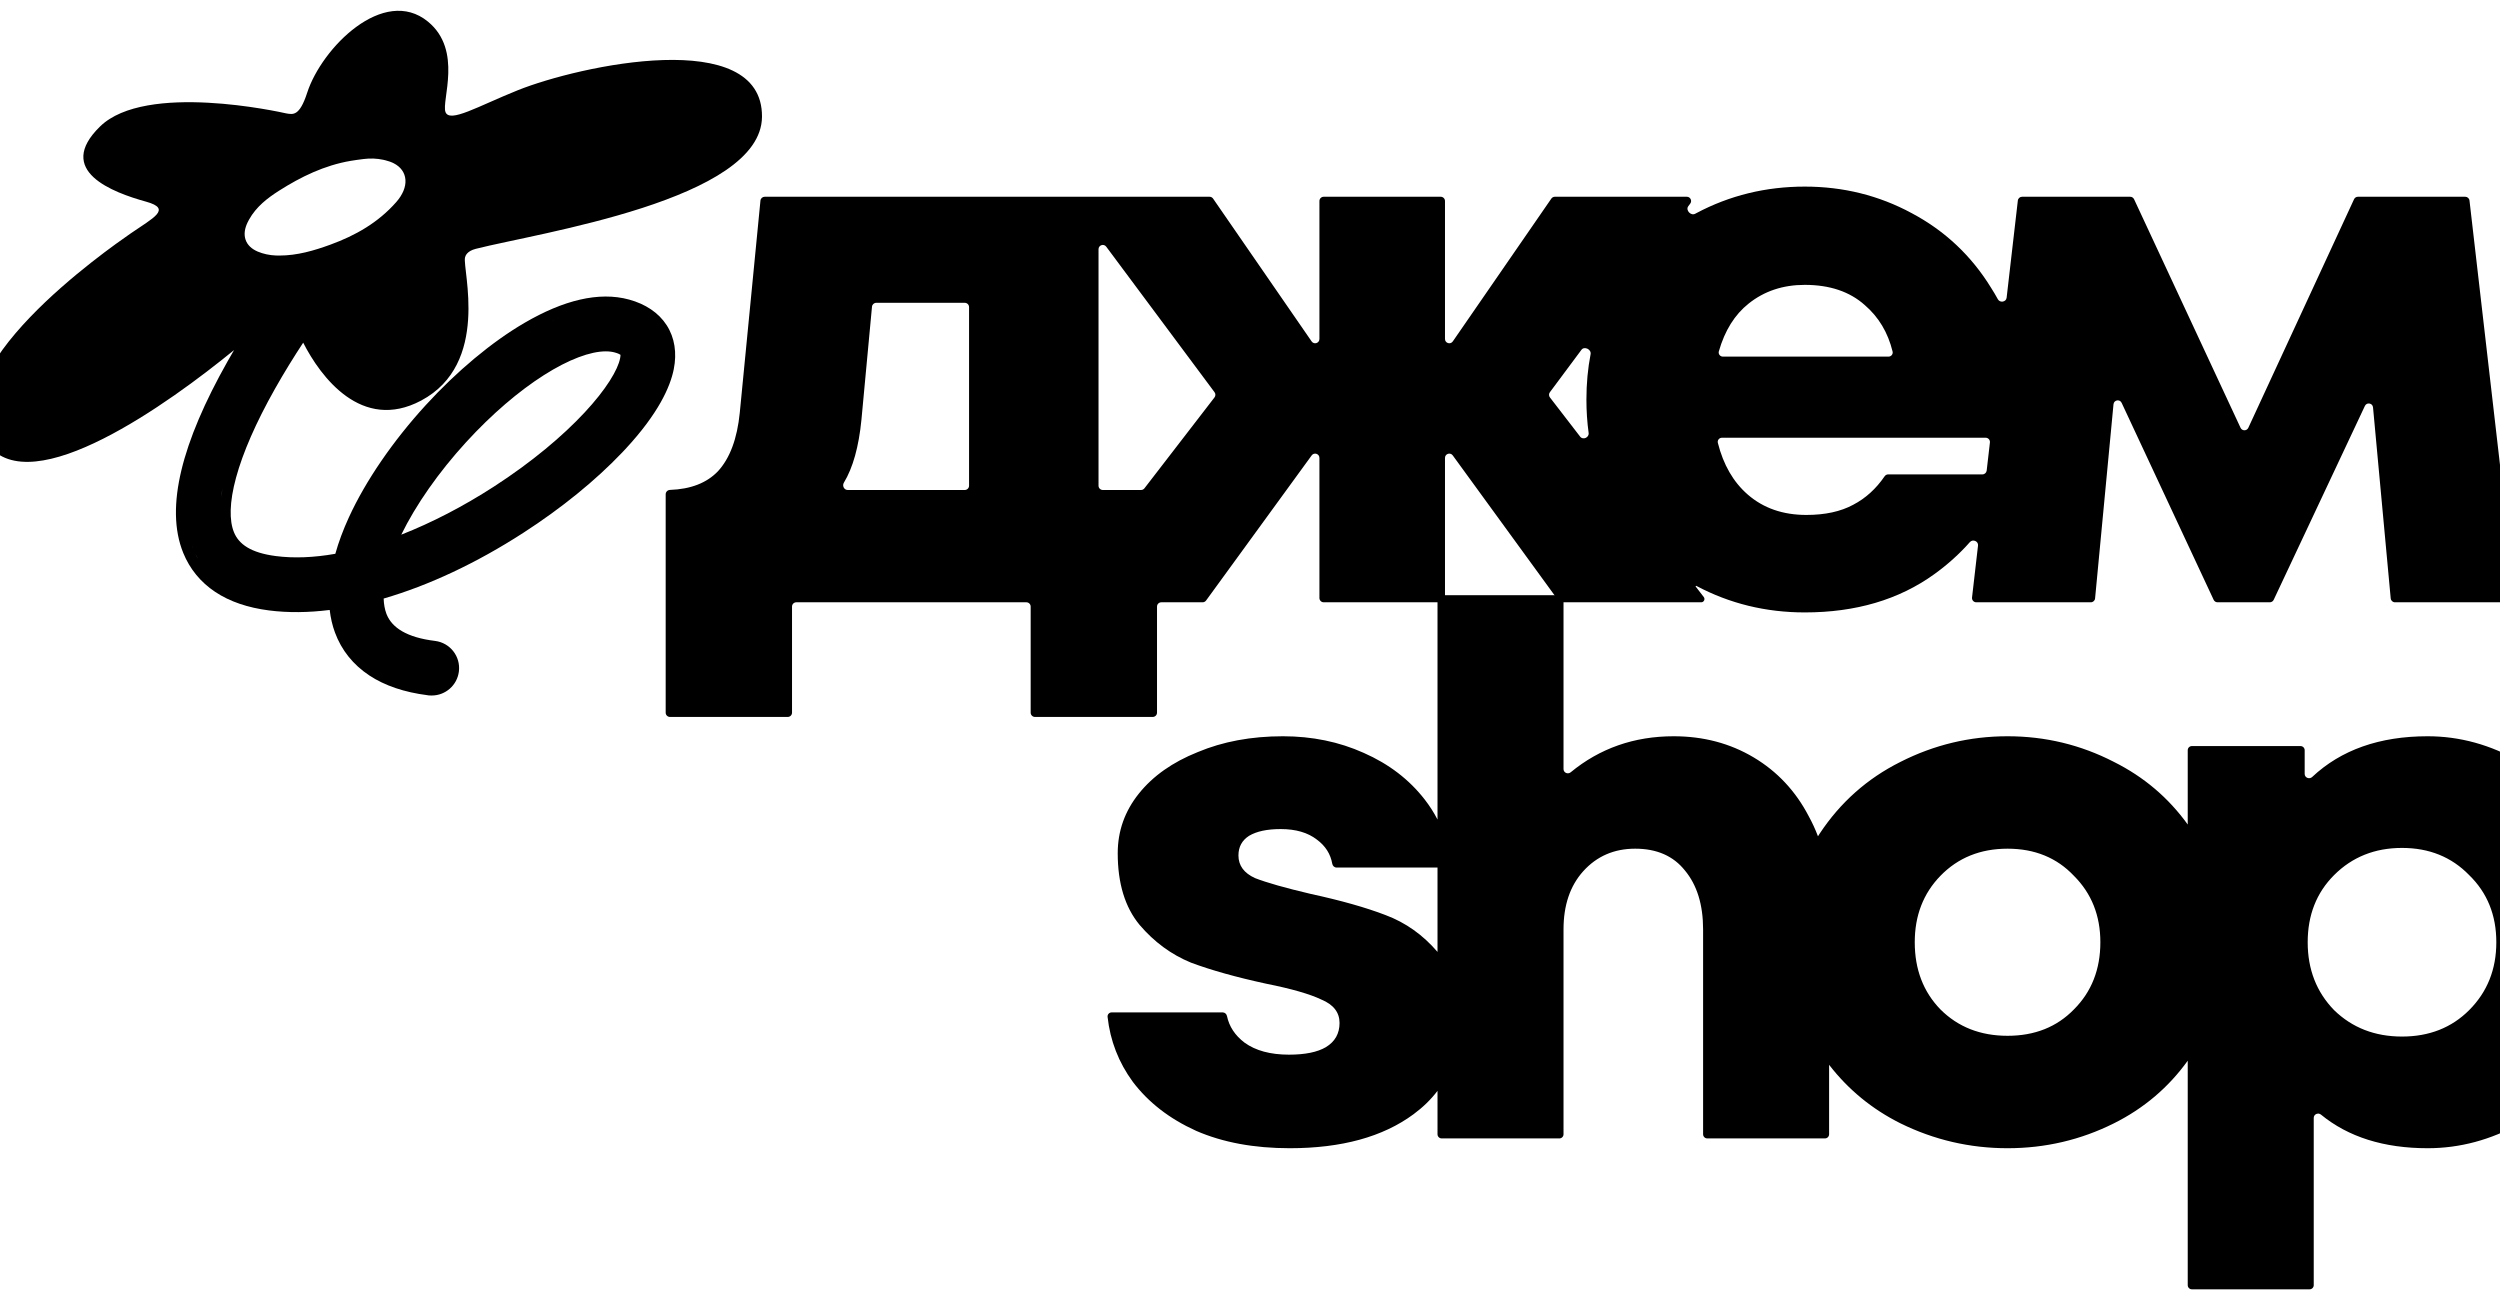
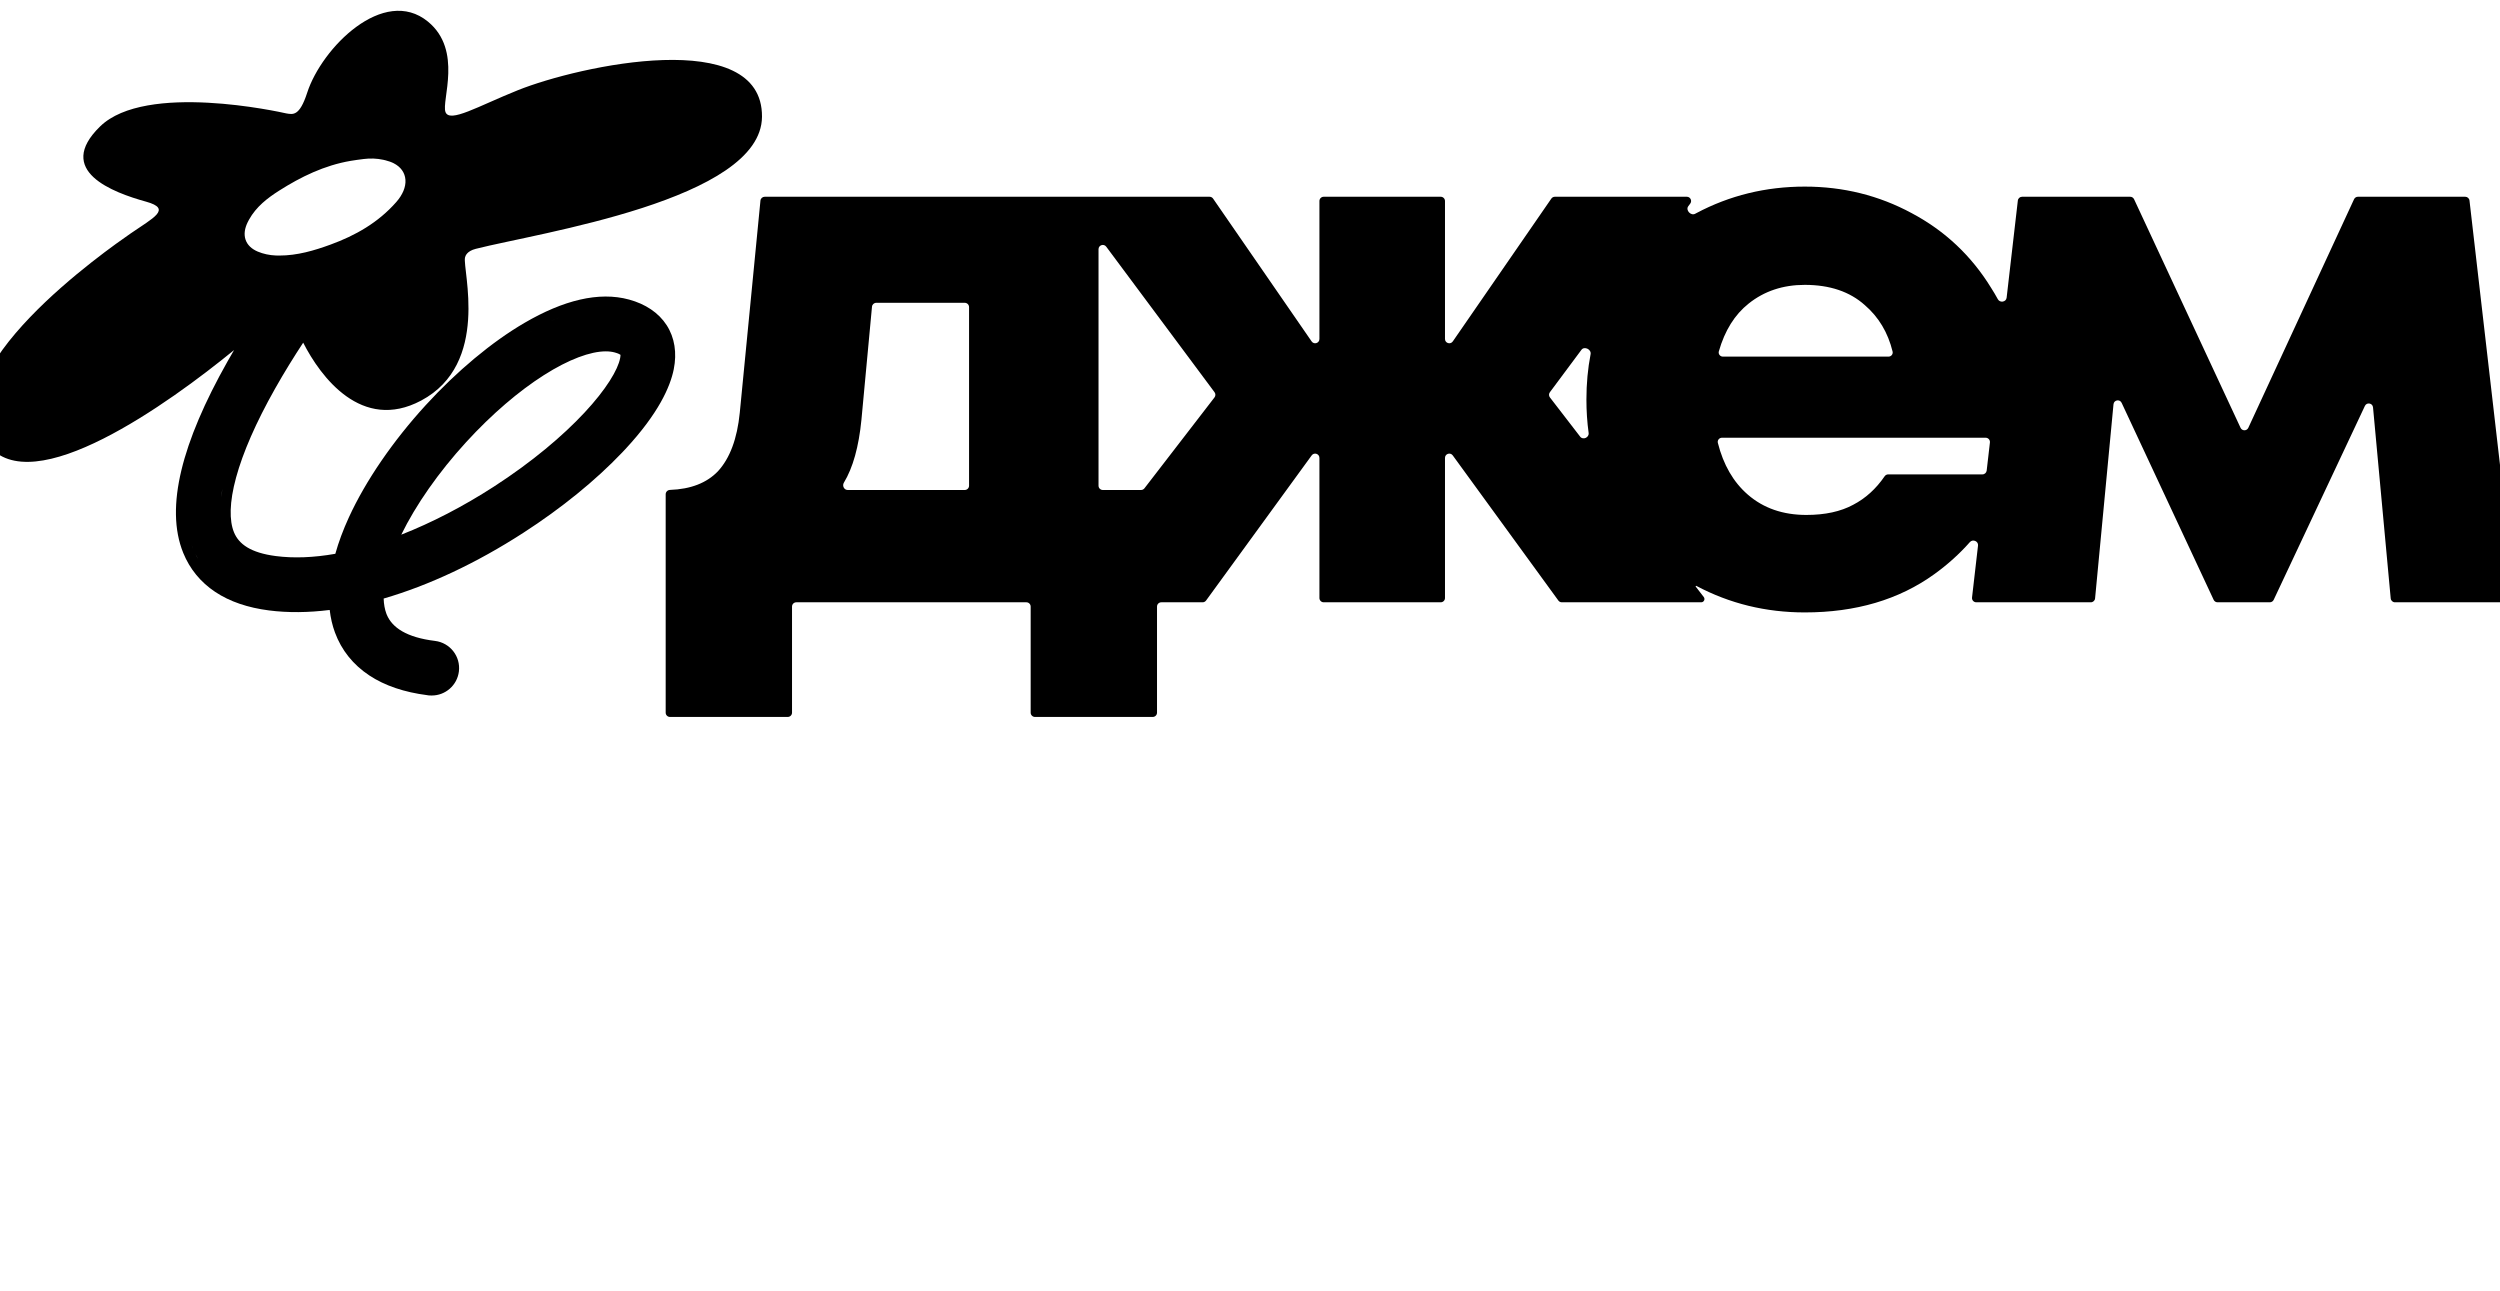
<svg xmlns="http://www.w3.org/2000/svg" width="393" height="203" viewBox="0 0 393 203" fill="none">
  <g clip-path="url(#clip0_2112_41105)">
-     <path fill-rule="evenodd" clip-rule="evenodd" d="M488.526 6.411C488.898 6.411 489.199 6.711 489.199 7.083V34.671C489.199 35.257 489.902 35.569 490.354 35.197C495.098 31.29 500.68 29.336 507.099 29.336C511.921 29.336 516.252 30.481 520.094 32.769C523.935 35.058 526.919 38.246 529.044 42.333C529.62 43.379 530.119 44.464 530.545 45.588C530.636 45.442 530.729 45.297 530.822 45.152C534.173 40.084 538.546 36.202 543.94 33.504C549.417 30.726 555.22 29.336 561.35 29.336C567.479 29.336 573.241 30.726 578.636 33.504C583.494 35.934 587.491 39.324 590.626 43.676V31.602C590.626 31.231 590.927 30.93 591.299 30.93H608.956C609.327 30.93 609.629 31.231 609.629 31.602V35.46C609.629 36.073 610.394 36.378 610.841 35.959C615.546 31.544 621.804 29.336 629.613 29.336C634.844 29.337 639.87 30.726 644.692 33.504C649.515 36.283 653.439 40.206 656.463 45.274C659.487 50.341 660.999 56.186 660.999 62.806C660.999 69.426 659.487 75.311 656.463 80.46C653.439 85.528 649.515 89.451 644.692 92.23C639.87 94.927 634.844 96.276 629.613 96.276C622.493 96.276 616.712 94.454 612.272 90.811C611.816 90.437 611.101 90.75 611.101 91.34V118.53C611.1 118.901 610.799 119.202 610.428 119.202H591.299C590.927 119.202 590.626 118.901 590.626 118.53V82.057C587.491 86.409 583.495 89.801 578.636 92.23C573.241 94.927 567.479 96.276 561.35 96.276C555.22 96.276 549.417 94.927 543.94 92.23C539.333 89.926 535.471 86.757 532.354 82.723V94.01C532.354 94.382 532.053 94.682 531.682 94.682H512.553C512.181 94.682 511.88 94.382 511.88 94.01V60.722C511.88 56.717 510.899 53.53 508.938 51.16C507.058 48.789 504.36 47.604 500.846 47.604C497.413 47.604 494.593 48.83 492.387 51.282C490.262 53.652 489.199 56.799 489.199 60.722V94.01C489.199 94.382 488.898 94.682 488.526 94.682H469.397C469.026 94.682 468.725 94.382 468.725 94.01V86.955C467.661 88.355 466.359 89.624 464.82 90.759C459.835 94.437 453.132 96.276 444.714 96.276C438.911 96.276 433.844 95.335 429.512 93.456C425.18 91.494 421.747 88.838 419.213 85.487C416.904 82.331 415.538 78.813 415.113 74.932C415.071 74.542 415.38 74.207 415.772 74.207H433.822C434.161 74.208 434.444 74.461 434.513 74.793C434.867 76.497 435.816 77.936 437.358 79.112C439.157 80.419 441.568 81.074 444.592 81.074C447.207 81.074 449.209 80.664 450.599 79.847C452.07 78.948 452.806 77.641 452.806 75.924C452.806 74.208 451.825 72.941 449.863 72.124C447.983 71.225 445 70.367 440.914 69.549C436.01 68.487 431.923 67.342 428.653 66.116C425.466 64.808 422.687 62.765 420.316 59.986C417.946 57.125 416.762 53.243 416.762 48.339C416.762 44.743 417.906 41.514 420.194 38.654C422.483 35.793 425.67 33.545 429.757 31.911C433.844 30.194 438.462 29.336 443.611 29.336C448.352 29.337 452.725 30.235 456.729 32.033C460.816 33.831 464.126 36.365 466.66 39.634C467.464 40.672 468.151 41.752 468.725 42.873V7.083C468.725 6.711 469.026 6.411 469.397 6.411H488.526ZM625.444 47.481C621.031 47.481 617.353 48.952 614.41 51.894C611.549 54.755 610.119 58.392 610.119 62.806C610.119 67.22 611.55 70.898 614.41 73.84C617.353 76.701 621.031 78.131 625.444 78.131C629.858 78.131 633.496 76.701 636.356 73.84C639.299 70.898 640.769 67.22 640.77 62.806C640.77 58.393 639.299 54.755 636.356 51.894C633.496 48.952 629.858 47.481 625.444 47.481ZM561.35 47.603C556.936 47.603 553.299 49.075 550.438 52.017C547.66 54.878 546.27 58.474 546.27 62.806C546.27 67.22 547.66 70.857 550.438 73.717C553.299 76.578 556.936 78.008 561.35 78.008C565.763 78.008 569.36 76.578 572.139 73.717C574.999 70.857 576.43 67.22 576.43 62.806C576.43 58.474 574.999 54.878 572.139 52.017C569.36 49.075 565.763 47.603 561.35 47.603ZM443.243 44.416C441.036 44.416 439.32 44.783 438.094 45.519C436.95 46.255 436.377 47.317 436.377 48.706C436.377 50.341 437.276 51.568 439.074 52.385C440.954 53.121 443.979 53.979 448.147 54.959C453.051 56.022 457.097 57.166 460.284 58.392C463.545 59.615 466.358 61.61 468.725 64.377V50.669H452.319C451.97 50.669 451.683 50.401 451.622 50.057C451.34 48.458 450.509 47.15 449.128 46.132C447.657 44.988 445.695 44.416 443.243 44.416Z" fill="black" />
    <path fill-rule="evenodd" clip-rule="evenodd" d="M283.713 29.334C289.761 29.334 295.36 30.723 300.509 33.502C305.74 36.28 309.909 40.205 313.015 45.272C313.387 45.854 313.737 46.445 314.065 47.045C314.394 47.647 315.363 47.487 315.441 46.806L317.205 31.524C317.244 31.185 317.532 30.929 317.873 30.929H334.866C335.128 30.929 335.365 31.08 335.476 31.317L352.215 67.253C352.457 67.772 353.195 67.771 353.436 67.251L370.056 31.319C370.166 31.081 370.404 30.929 370.666 30.929H387.536C387.878 30.929 388.165 31.185 388.204 31.524L395.405 93.931C395.451 94.331 395.139 94.681 394.737 94.681H376.489C376.142 94.681 375.851 94.416 375.819 94.07L373.039 64.037C372.976 63.354 372.052 63.192 371.761 63.812L357.423 94.294C357.312 94.53 357.075 94.681 356.814 94.681H348.596C348.335 94.681 348.097 94.529 347.986 94.293L333.521 63.326C333.231 62.705 332.307 62.865 332.242 63.547L329.346 94.072C329.313 94.417 329.023 94.681 328.677 94.681H310.672C310.27 94.681 309.958 94.331 310.004 93.931L310.946 85.756C311.024 85.076 310.122 84.702 309.668 85.215C308.027 87.073 306.159 88.757 304.064 90.266C298.507 94.271 291.723 96.273 283.713 96.273C277.583 96.273 271.903 94.884 266.672 92.105C266.598 92.066 266.522 92.155 266.573 92.221L267.833 93.855C268.093 94.192 267.852 94.681 267.427 94.681H245.518C245.303 94.681 245.1 94.578 244.974 94.404L228.369 71.586C227.986 71.06 227.153 71.331 227.152 71.982V94.008C227.152 94.38 226.851 94.681 226.479 94.681H208.087C207.716 94.681 207.414 94.38 207.414 94.008V71.982C207.414 71.331 206.58 71.06 206.197 71.586L189.593 94.404C189.466 94.578 189.264 94.681 189.049 94.681H182.556C182.184 94.681 181.883 94.982 181.883 95.353V112.031C181.883 112.402 181.581 112.704 181.21 112.704H162.694C162.323 112.704 162.022 112.402 162.021 112.031V95.353C162.021 94.982 161.72 94.681 161.349 94.681H125.179C124.807 94.681 124.506 94.982 124.506 95.353V112.031C124.506 112.402 124.204 112.704 123.833 112.704H105.317C104.946 112.704 104.645 112.402 104.645 112.031V77.699C104.645 77.327 104.946 77.027 105.317 77.014C108.584 76.898 111.098 75.921 112.858 74.085C114.738 72.041 115.883 68.976 116.292 64.889L119.542 31.536C119.576 31.191 119.866 30.929 120.212 30.929H190.142C190.363 30.929 190.57 31.037 190.695 31.219L206.188 53.671C206.562 54.215 207.414 53.949 207.414 53.29V31.601C207.414 31.23 207.716 30.929 208.087 30.929H226.479C226.851 30.929 227.152 31.23 227.152 31.601V53.29C227.153 53.949 228.004 54.215 228.379 53.671L243.871 31.219C243.997 31.037 244.204 30.929 244.425 30.929H265.169C265.722 30.929 266.038 31.559 265.708 32.002L265.395 32.424C264.937 33.04 265.803 33.969 266.479 33.605C266.543 33.57 266.607 33.536 266.672 33.502C271.903 30.723 277.583 29.334 283.713 29.334ZM270.69 68.811C270.263 68.811 269.943 69.206 270.047 69.621C270.914 73.073 272.486 75.787 274.763 77.76C277.215 79.885 280.28 80.949 283.958 80.949C286.9 80.949 289.353 80.416 291.314 79.354C293.259 78.343 294.909 76.849 296.262 74.874C296.39 74.687 296.601 74.573 296.828 74.573H311.638C311.979 74.573 312.266 74.316 312.306 73.977L312.815 69.56C312.861 69.161 312.549 68.811 312.147 68.811H270.69ZM137.746 47.602C137.399 47.602 137.11 47.866 137.077 48.211L135.417 65.993C134.999 70.237 134.079 73.534 132.654 75.883C132.363 76.364 132.691 77.027 133.254 77.027H151.663C152.034 77.027 152.336 76.725 152.336 76.354V48.274C152.336 47.903 152.034 47.602 151.663 47.602H137.746ZM173.899 38.777C173.513 38.257 172.688 38.531 172.688 39.178V76.354C172.688 76.725 172.989 77.027 173.36 77.027H179.372C179.581 77.027 179.778 76.929 179.905 76.764L190.92 62.472C191.104 62.234 191.106 61.901 190.927 61.66L173.899 38.777ZM250.042 55.674C250.187 54.925 249.06 54.376 248.604 54.988L243.64 61.66C243.46 61.901 243.463 62.234 243.646 62.472L248.407 68.649C248.848 69.221 249.831 68.776 249.733 68.061C249.501 66.367 249.385 64.614 249.385 62.803C249.385 60.318 249.604 57.941 250.042 55.674ZM283.713 44.781C280.28 44.781 277.338 45.762 274.886 47.723C272.697 49.459 271.135 51.962 270.201 55.231C270.081 55.65 270.402 56.06 270.838 56.06H296.873C297.296 56.06 297.615 55.673 297.515 55.262C296.786 52.278 295.332 49.847 293.153 47.968C290.783 45.843 287.636 44.781 283.713 44.781Z" fill="black" />
    <path fill-rule="evenodd" clip-rule="evenodd" d="M48.286 14.585C50.575 7.508 60.326 -2.284 67.272 3.397C72.792 7.912 69.358 15.866 70.032 17.618C70.706 19.369 75.145 16.694 81.411 14.18C91.072 10.305 119.897 4.022 119.786 18.359C119.684 31.433 84.633 36.609 74.791 39.117C73.385 39.475 73.152 40.24 73.098 40.491C72.692 42.396 77.101 57.179 66.196 62.974C56.862 67.935 50.389 59.235 47.661 53.867C46.233 56.042 44.703 58.501 43.242 61.09C40.221 66.444 38.176 71.159 37.115 75.053C36.039 79 36.04 81.858 36.779 83.67C37.537 85.529 39.399 86.903 43.373 87.415C46.168 87.775 49.289 87.662 52.714 87.057C53.229 85.214 53.939 83.304 54.837 81.344C57.482 75.572 61.78 69.314 66.924 63.691C71.815 58.345 77.322 53.745 82.464 50.748C88.539 47.208 94.123 45.789 98.894 47.092C101.46 47.793 103.523 49.148 104.794 51.112C106.069 53.085 106.424 55.487 105.916 58.039C105.37 60.777 103.54 64.964 98.32 70.587L97.804 71.136C93.607 75.545 88.233 79.905 82.269 83.757C74.883 88.529 67.388 92.034 60.31 94.092C60.34 94.997 60.485 95.779 60.729 96.441L60.806 96.637C61.649 98.649 63.891 100.204 68.388 100.752C70.749 101.041 72.429 103.189 72.139 105.55C71.872 107.734 70.016 109.334 67.87 109.334H67.826L67.782 109.333L67.611 109.323L67.609 109.324C67.575 109.324 67.546 109.324 67.531 109.324C67.499 109.323 67.47 109.321 67.449 109.32C67.428 109.319 67.399 109.316 67.368 109.313C67.353 109.312 67.325 109.309 67.293 109.304C67.276 109.302 67.249 109.299 67.216 109.292C67.202 109.29 67.183 109.286 67.161 109.281C63.595 108.824 60.506 107.804 58.044 106.171C55.514 104.494 53.685 102.219 52.655 99.428C52.242 98.309 51.971 97.123 51.829 95.885C48.478 96.306 45.269 96.343 42.274 95.957C38.991 95.535 36.128 94.581 33.831 93.049C31.538 91.521 29.838 89.452 28.808 86.923C27.334 83.305 27.318 78.916 28.514 73.93C29.712 68.937 32.157 63.209 35.777 56.799C36.115 56.201 36.455 55.61 36.797 55.029C26.622 63.35 5.006 78.94 -1.939 69.849C-10.691 58.392 17.046 39.119 20.547 36.692C24.049 34.266 27.111 32.849 22.971 31.704C17.74 30.256 8.564 26.851 15.743 19.871C22.922 12.89 44.038 17.608 44.987 17.824C46.047 18 47.077 18.322 48.286 14.585ZM30.932 87.491C30.999 87.613 31.069 87.734 31.139 87.854C30.995 87.609 30.858 87.358 30.73 87.1L30.932 87.491ZM30.131 85.67C30.204 85.88 30.282 86.087 30.365 86.29L30.248 85.989C30.208 85.883 30.169 85.777 30.131 85.67ZM35.994 85.69C36.031 85.741 36.071 85.791 36.11 85.841C36.062 85.781 36.016 85.719 35.97 85.657L35.994 85.69ZM95.233 55.234C92.828 55.234 89.431 56.47 85.481 58.984C81.583 61.465 77.337 65.069 73.274 69.509C68.947 74.238 65.364 79.373 63.082 84.049C67.855 82.177 72.819 79.61 77.601 76.521C83.668 72.602 88.484 68.508 91.876 64.871C93.573 63.051 94.897 61.364 95.84 59.887C96.797 58.39 97.306 57.196 97.474 56.354L97.512 56.141C97.543 55.94 97.541 55.829 97.538 55.776C97.465 55.719 97.233 55.569 96.629 55.404C96.23 55.295 95.766 55.234 95.233 55.234ZM55.682 83.616C55.675 83.634 55.668 83.652 55.661 83.67C55.767 83.41 55.876 83.149 55.99 82.886L55.682 83.616ZM34.848 77.517C34.81 77.746 34.778 77.973 34.748 78.196C34.807 77.75 34.883 77.291 34.974 76.819L34.848 77.517ZM98.455 58.63L98.485 58.569C98.493 58.55 98.5 58.531 98.508 58.512C98.491 58.551 98.473 58.591 98.455 58.63ZM104.266 57.709L104.337 57.313C104.338 57.31 104.338 57.307 104.338 57.304C104.317 57.438 104.293 57.574 104.266 57.709ZM98.994 54.914C99.064 55.03 99.117 55.153 99.153 55.284L99.085 55.09C99.059 55.03 99.028 54.971 98.994 54.914ZM80.48 53.99C80.454 54.007 80.429 54.025 80.403 54.042C80.495 53.98 80.588 53.919 80.679 53.857C80.613 53.901 80.546 53.945 80.48 53.99ZM97.071 53.782L96.857 53.728C96.834 53.723 96.811 53.718 96.788 53.712C96.883 53.733 96.978 53.756 97.071 53.782ZM81.43 53.358C81.36 53.404 81.29 53.45 81.219 53.497C81.317 53.433 81.414 53.369 81.511 53.306C81.484 53.324 81.457 53.34 81.43 53.358ZM83.31 52.2C83.234 52.244 83.159 52.291 83.083 52.336C83.159 52.291 83.235 52.245 83.311 52.201C83.455 52.117 83.6 52.036 83.744 51.955C83.6 52.036 83.454 52.116 83.31 52.2ZM87.07 50.267C86.902 50.341 86.733 50.417 86.564 50.496C86.801 50.386 87.036 50.282 87.27 50.18C87.204 50.209 87.137 50.238 87.07 50.267ZM87.587 50.044C87.516 50.073 87.445 50.104 87.375 50.134C87.568 50.051 87.76 49.971 87.951 49.894C87.83 49.943 87.708 49.992 87.587 50.044ZM60.235 25.116C59.223 24.9 58.183 24.866 57.164 24.997C56.443 25.088 55.779 25.175 55.116 25.289C50.984 25.997 47.308 27.791 43.877 29.972C42.075 31.118 40.28 32.483 39.146 34.53L38.928 34.948C38.479 35.868 38.317 36.8 38.591 37.646C38.87 38.504 39.553 39.14 40.511 39.547C41.389 39.92 42.381 40.123 43.321 40.162L43.891 40.173C46.733 40.18 49.413 39.379 51.968 38.447C55.873 37.022 59.46 34.99 62.294 31.762C63.282 30.637 63.82 29.408 63.735 28.256C63.652 27.137 62.992 26.222 61.883 25.661L61.656 25.553L61.298 25.411C61.059 25.324 60.818 25.254 60.583 25.196L60.235 25.116Z" fill="black" />
-     <path fill-rule="evenodd" clip-rule="evenodd" d="M245.135 93.561C245.494 93.562 245.785 93.853 245.785 94.212V120.902C245.785 121.469 246.465 121.771 246.902 121.411C251.492 117.631 256.892 115.74 263.101 115.74C267.767 115.74 271.957 116.848 275.674 119.062C279.39 121.276 282.277 124.36 284.333 128.313C284.891 129.326 285.373 130.378 285.785 131.466C285.873 131.323 285.964 131.182 286.055 131.041C289.297 126.139 293.527 122.382 298.746 119.772C304.044 117.084 309.658 115.74 315.588 115.74C321.518 115.74 327.093 117.084 332.311 119.772C337.012 122.123 340.878 125.404 343.911 129.614V117.933C343.911 117.573 344.202 117.282 344.561 117.282H361.644C362.004 117.282 362.295 117.573 362.295 117.933V121.665C362.295 122.258 363.036 122.553 363.468 122.147C368.019 117.876 374.073 115.74 381.628 115.74C386.688 115.74 391.552 117.084 396.217 119.772C400.882 122.461 404.678 126.257 407.603 131.159C410.529 136.062 411.992 141.715 411.992 148.12C411.992 154.525 410.529 160.219 407.603 165.2C404.678 170.103 400.882 173.898 396.217 176.586C391.551 179.195 386.688 180.5 381.628 180.5C374.739 180.5 369.148 178.738 364.852 175.214C364.411 174.852 363.719 175.155 363.719 175.726V202.029C363.719 202.388 363.427 202.679 363.068 202.68H344.561C344.202 202.68 343.911 202.389 343.911 202.029V166.744C340.878 170.955 337.012 174.236 332.311 176.586C327.093 179.195 321.518 180.5 315.588 180.5C309.658 180.5 304.044 179.195 298.746 176.586C294.287 174.357 290.551 171.29 287.535 167.387V178.308C287.535 178.667 287.244 178.959 286.885 178.959H268.378C268.019 178.959 267.727 178.667 267.727 178.308V146.104C267.727 142.23 266.778 139.146 264.881 136.853C263.062 134.56 260.453 133.413 257.053 133.413C253.732 133.413 251.004 134.6 248.869 136.972C246.813 139.265 245.785 142.309 245.785 146.104V178.308C245.785 178.667 245.494 178.959 245.135 178.959H226.628C226.269 178.959 225.977 178.667 225.977 178.308V171.482C224.948 172.837 223.689 174.065 222.2 175.163C217.377 178.721 210.893 180.5 202.749 180.5C197.135 180.5 192.233 179.591 188.042 177.772C183.851 175.875 180.529 173.304 178.078 170.062C175.844 167.009 174.522 163.606 174.111 159.852C174.07 159.475 174.37 159.151 174.749 159.15H192.212C192.54 159.151 192.813 159.397 192.88 159.718C193.223 161.366 194.14 162.759 195.633 163.896C197.372 165.16 199.705 165.793 202.63 165.793C205.16 165.793 207.098 165.397 208.442 164.606C209.865 163.737 210.577 162.472 210.577 160.812C210.577 159.151 209.628 157.925 207.73 157.135C205.912 156.265 203.026 155.434 199.072 154.644C194.328 153.616 190.374 152.508 187.211 151.322C184.127 150.057 181.438 148.081 179.145 145.393C176.852 142.625 175.706 138.868 175.706 134.124C175.706 130.645 176.813 127.522 179.027 124.755C181.241 121.987 184.325 119.813 188.278 118.231C192.232 116.571 196.7 115.74 201.682 115.74C206.267 115.74 210.498 116.61 214.372 118.35C218.325 120.089 221.528 122.54 223.979 125.703C224.758 126.707 225.422 127.752 225.977 128.836V94.212C225.977 93.853 226.269 93.562 226.628 93.561H245.135ZM377.596 133.294C373.326 133.294 369.767 134.718 366.921 137.564C364.153 140.332 362.769 143.85 362.769 148.12C362.769 152.39 364.153 155.948 366.921 158.795C369.767 161.562 373.326 162.946 377.596 162.946C381.865 162.946 385.384 161.562 388.151 158.795C390.998 155.948 392.422 152.39 392.422 148.12C392.422 143.85 390.998 140.332 388.151 137.564C385.384 134.718 381.865 133.294 377.596 133.294ZM315.588 133.413C311.318 133.413 307.8 134.836 305.032 137.683C302.344 140.45 300.999 143.929 300.999 148.12C300.999 152.39 302.344 155.909 305.032 158.677C307.8 161.444 311.318 162.827 315.588 162.827C319.857 162.827 323.337 161.444 326.025 158.677C328.793 155.909 330.177 152.39 330.177 148.12C330.177 143.929 328.793 140.45 326.025 137.683C323.337 134.836 319.858 133.413 315.588 133.413ZM201.325 130.329C199.19 130.329 197.53 130.685 196.344 131.396C195.237 132.108 194.683 133.136 194.683 134.48C194.684 136.062 195.553 137.247 197.293 138.038C199.112 138.75 202.038 139.58 206.07 140.529C210.814 141.557 214.729 142.665 217.812 143.851C220.967 145.034 223.688 146.964 225.977 149.641V136.378H210.106C209.769 136.378 209.491 136.119 209.433 135.786C209.159 134.239 208.354 132.974 207.018 131.989C205.595 130.882 203.697 130.329 201.325 130.329Z" fill="black" />
  </g>
  <defs>
    <clipPath id="clip0_2112_41105">
      <rect width="393" height="203" fill="white" />
    </clipPath>
  </defs>
</svg>